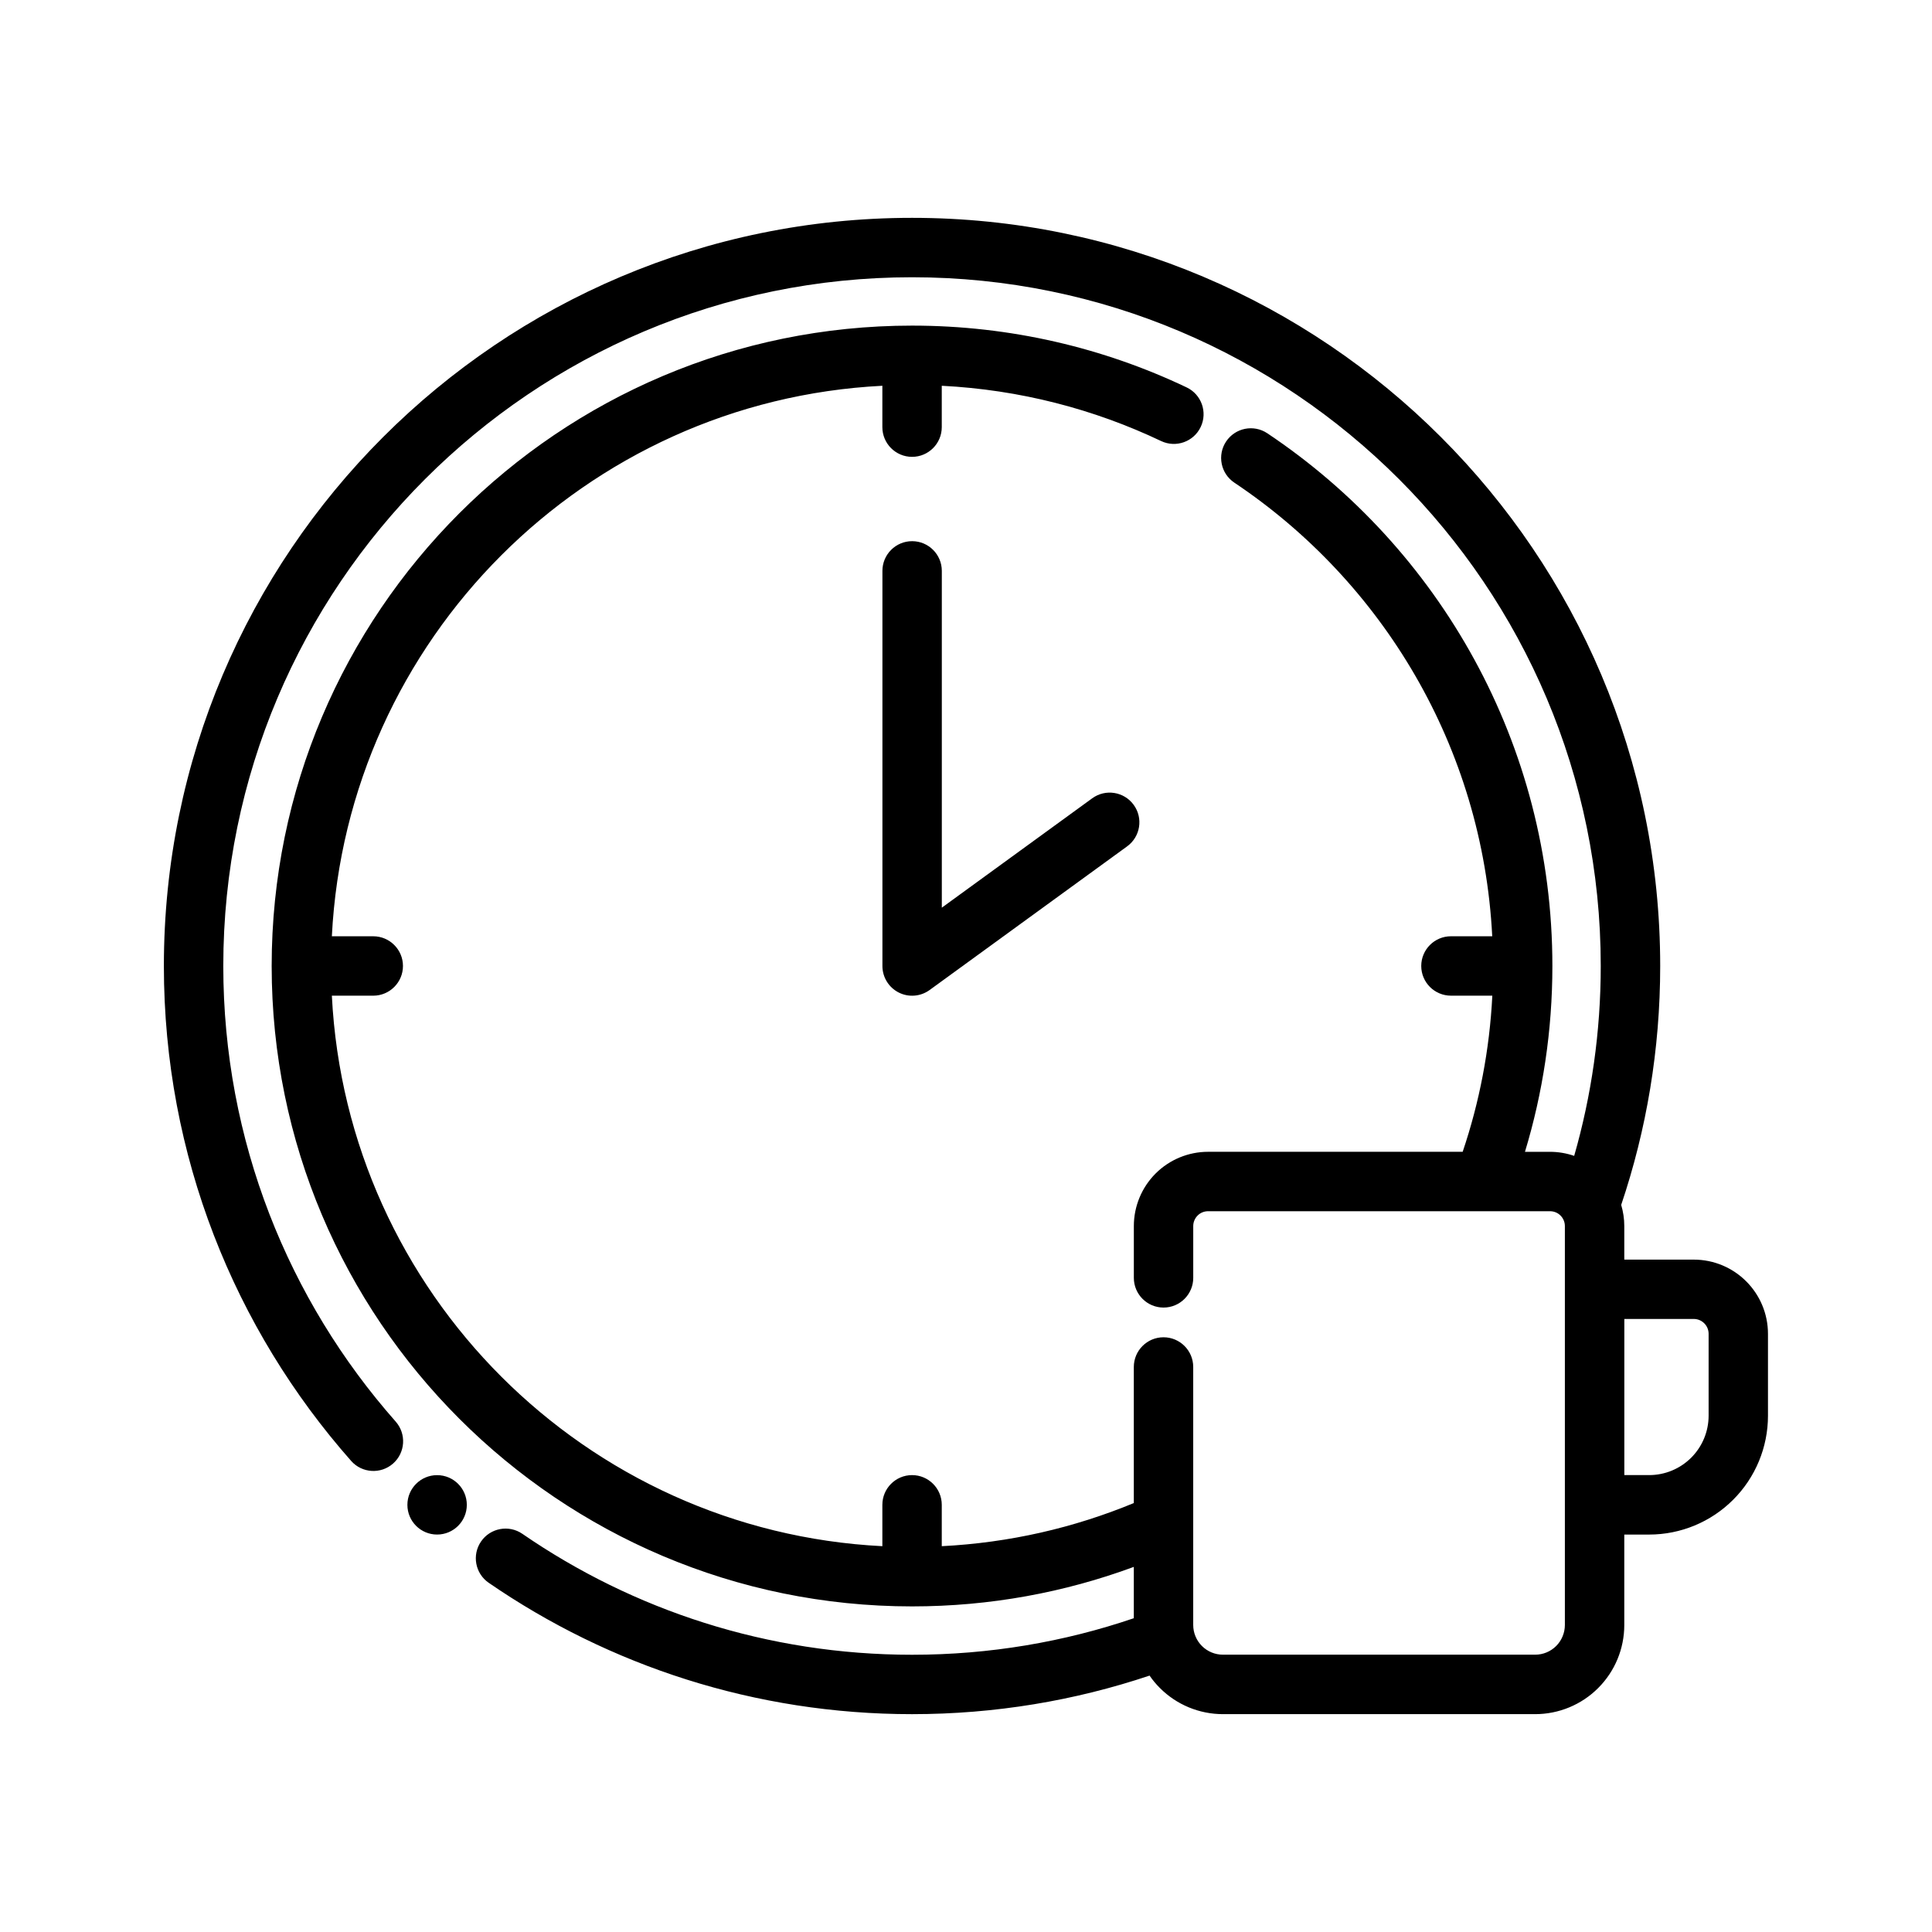
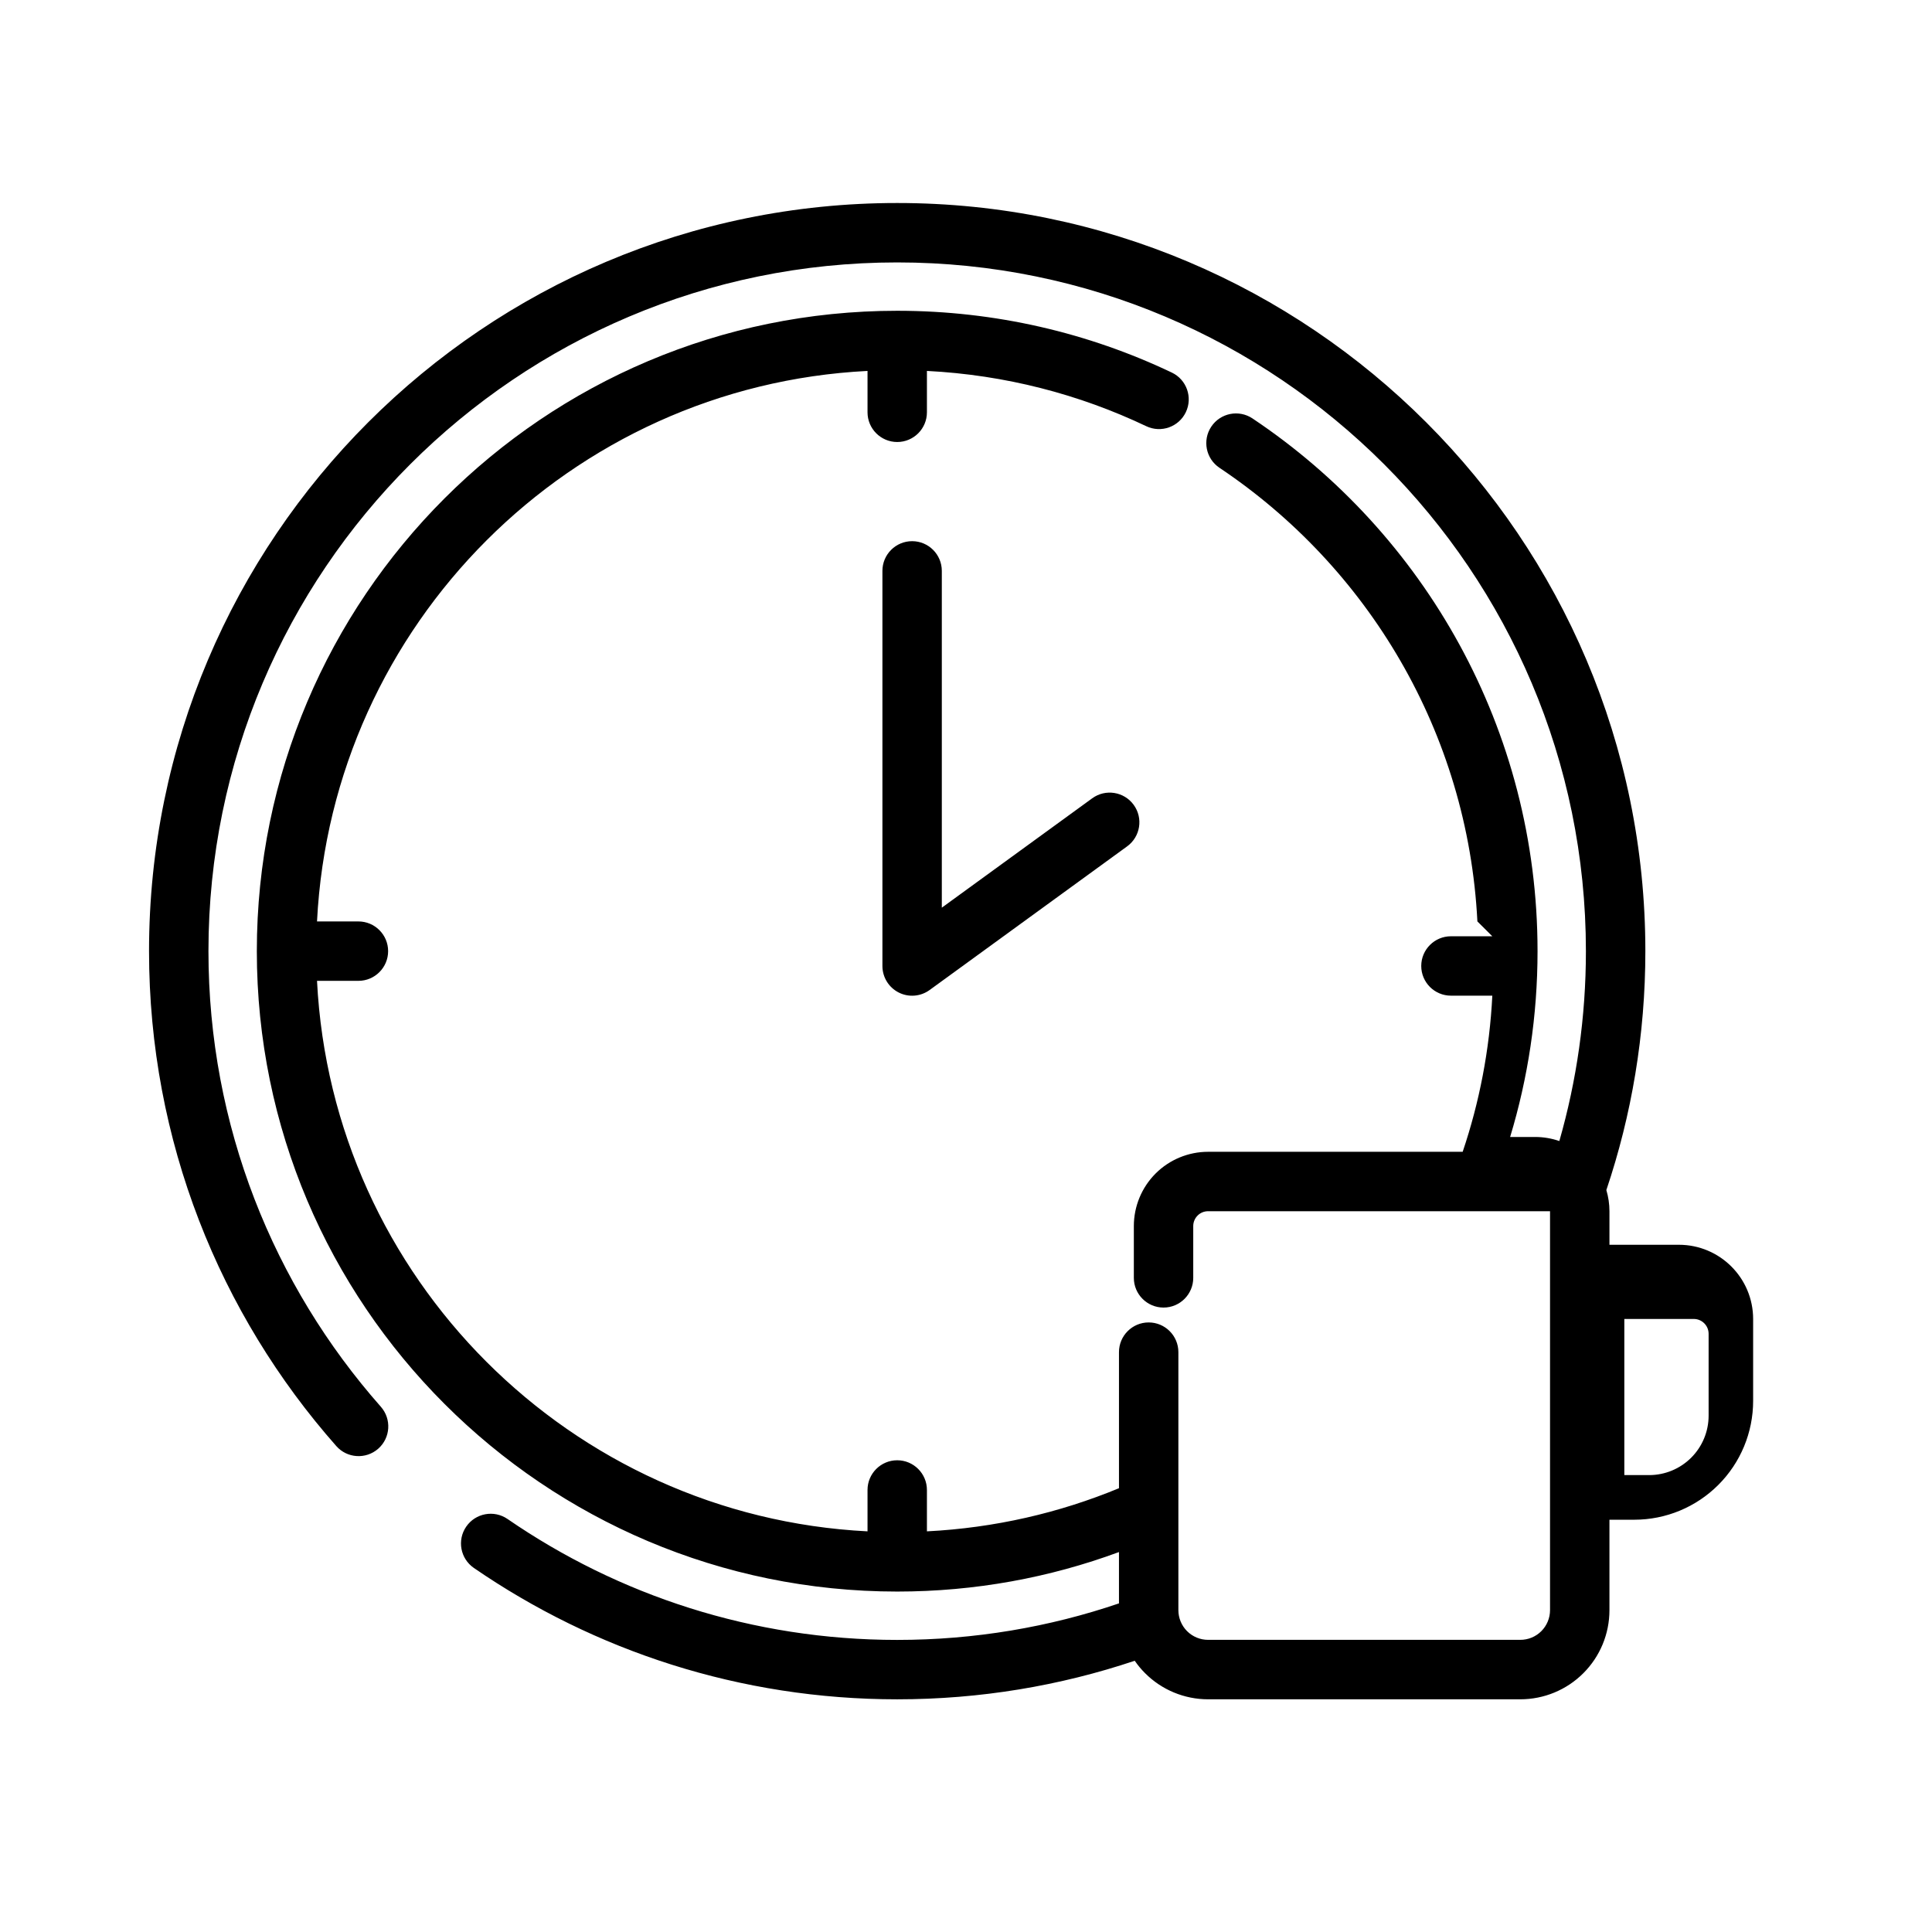
<svg xmlns="http://www.w3.org/2000/svg" fill="#000000" width="800px" height="800px" version="1.1" viewBox="144 144 512 512">
  <g fill-rule="evenodd">
    <path d="m377.85 295.29v104.71c0 2.961 1.66 5.668 4.297 7.016s5.809 1.094 8.203-0.645l52.355-38.078c3.519-2.559 4.297-7.484 1.738-10.996-2.559-3.519-7.484-4.297-10.996-1.738l-39.855 28.984v-89.254c0-4.344-3.527-7.871-7.871-7.871s-7.871 3.527-7.871 7.871z" />
-     <path d="m267.71 542.8c0 4.348-3.527 7.871-7.875 7.871-4.348 0-7.871-3.523-7.871-7.871s3.523-7.871 7.871-7.871c4.348 0 7.875 3.523 7.875 7.871" />
-     <path d="m539.48 392.12h-10.965c-4.344 0-7.871 3.527-7.871 7.871s3.527 7.871 7.871 7.871h10.965c-0.723 14.398-3.434 28.285-7.856 41.375h-67.465c-5.219 0-10.227 2.07-13.918 5.762-3.684 3.691-5.762 8.699-5.762 13.918v13.73c0 4.344 3.527 7.871 7.871 7.871s7.871-3.527 7.871-7.871v-13.73c0-1.047 0.418-2.047 1.156-2.785 0.73-0.738 1.738-1.148 2.777-1.148h90.621c1.039 0 2.047 0.41 2.777 1.148 0.738 0.738 1.156 1.738 1.156 2.785v105.72c0 2.086-0.836 4.094-2.305 5.566-1.48 1.48-3.481 2.305-5.566 2.305h-82.75c-2.086 0-4.086-0.828-5.566-2.305-1.473-1.473-2.305-3.481-2.305-5.566v-68.375c0-4.344-3.527-7.871-7.871-7.871s-7.871 3.527-7.871 7.871v36.062c-15.809 6.543-32.945 10.523-50.895 11.43v-10.965c0-4.344-3.527-7.871-7.871-7.871s-7.871 3.527-7.871 7.871v10.965c-78.711-3.977-141.92-67.18-145.89-145.89h10.973c4.336 0 7.871-3.527 7.871-7.871s-3.535-7.871-7.871-7.871h-10.973c3.977-78.719 67.18-141.92 145.89-145.89v10.965c0 4.344 3.527 7.871 7.871 7.871s7.871-3.527 7.871-7.871v-10.965c20.719 1.047 40.359 6.195 58.129 14.648 3.93 1.867 8.629 0.195 10.492-3.731 1.867-3.922 0.195-8.621-3.723-10.484-22.059-10.5-46.734-16.375-72.77-16.375-93.66 0-169.71 76.043-169.71 169.71 0 93.66 76.043 169.71 169.71 169.71 20.656 0 40.445-3.699 58.766-10.469v13.602c-18.445 6.281-38.211 9.684-58.766 9.684-38.32 0-73.895-11.832-103.27-32.047-3.582-2.465-8.484-1.559-10.949 2.023-2.465 3.582-1.559 8.484 2.023 10.949 31.914 21.953 70.566 34.816 112.2 34.816 21.996 0 43.156-3.59 62.938-10.219 0.805 1.172 1.723 2.281 2.746 3.297 4.426 4.434 10.438 6.918 16.695 6.918h82.75c6.258 0 12.273-2.488 16.695-6.918 4.434-4.426 6.918-10.43 6.918-16.695v-23.977h6.59c8.352 0 16.359-3.32 22.262-9.227 5.91-5.902 9.227-13.918 9.227-22.262v-21.695c0-10.871-8.809-19.68-19.68-19.68h-18.398v-8.879c0-1.922-0.285-3.809-0.82-5.621 6.699-19.875 10.336-41.172 10.336-63.309 0-109.43-88.836-198.27-198.27-198.27-109.43 0-198.27 88.836-198.27 198.27 0 50.27 18.75 96.195 49.633 131.16 2.875 3.258 7.856 3.566 11.117 0.684 3.25-2.875 3.559-7.848 0.684-11.109-28.426-32.188-45.688-74.461-45.688-120.74 0-100.74 81.781-182.52 182.52-182.52s182.52 81.781 182.52 182.52c0 17.453-2.457 34.336-7.039 50.324-2.047-0.707-4.211-1.078-6.414-1.078h-6.629c4.723-15.586 7.266-32.125 7.266-49.246 0-58.836-30-110.73-75.539-141.17-3.613-2.418-8.5-1.449-10.918 2.164-2.418 3.613-1.441 8.508 2.172 10.918 39.266 26.262 65.809 70.086 68.344 120.21zm34.984 101.42v41.375h6.59c4.172 0 8.18-1.66 11.133-4.613s4.613-6.957 4.613-11.133v-21.695c0-2.172-1.762-3.938-3.938-3.938h-18.398z" />
+     <path d="m539.48 392.12h-10.965c-4.344 0-7.871 3.527-7.871 7.871s3.527 7.871 7.871 7.871h10.965c-0.723 14.398-3.434 28.285-7.856 41.375h-67.465c-5.219 0-10.227 2.07-13.918 5.762-3.684 3.691-5.762 8.699-5.762 13.918v13.73c0 4.344 3.527 7.871 7.871 7.871s7.871-3.527 7.871-7.871v-13.73c0-1.047 0.418-2.047 1.156-2.785 0.73-0.738 1.738-1.148 2.777-1.148h90.621v105.72c0 2.086-0.836 4.094-2.305 5.566-1.48 1.48-3.481 2.305-5.566 2.305h-82.75c-2.086 0-4.086-0.828-5.566-2.305-1.473-1.473-2.305-3.481-2.305-5.566v-68.375c0-4.344-3.527-7.871-7.871-7.871s-7.871 3.527-7.871 7.871v36.062c-15.809 6.543-32.945 10.523-50.895 11.43v-10.965c0-4.344-3.527-7.871-7.871-7.871s-7.871 3.527-7.871 7.871v10.965c-78.711-3.977-141.92-67.18-145.89-145.89h10.973c4.336 0 7.871-3.527 7.871-7.871s-3.535-7.871-7.871-7.871h-10.973c3.977-78.719 67.18-141.92 145.89-145.89v10.965c0 4.344 3.527 7.871 7.871 7.871s7.871-3.527 7.871-7.871v-10.965c20.719 1.047 40.359 6.195 58.129 14.648 3.93 1.867 8.629 0.195 10.492-3.731 1.867-3.922 0.195-8.621-3.723-10.484-22.059-10.5-46.734-16.375-72.77-16.375-93.66 0-169.71 76.043-169.71 169.71 0 93.66 76.043 169.71 169.71 169.71 20.656 0 40.445-3.699 58.766-10.469v13.602c-18.445 6.281-38.211 9.684-58.766 9.684-38.32 0-73.895-11.832-103.27-32.047-3.582-2.465-8.484-1.559-10.949 2.023-2.465 3.582-1.559 8.484 2.023 10.949 31.914 21.953 70.566 34.816 112.2 34.816 21.996 0 43.156-3.59 62.938-10.219 0.805 1.172 1.723 2.281 2.746 3.297 4.426 4.434 10.438 6.918 16.695 6.918h82.75c6.258 0 12.273-2.488 16.695-6.918 4.434-4.426 6.918-10.43 6.918-16.695v-23.977h6.59c8.352 0 16.359-3.32 22.262-9.227 5.91-5.902 9.227-13.918 9.227-22.262v-21.695c0-10.871-8.809-19.68-19.68-19.68h-18.398v-8.879c0-1.922-0.285-3.809-0.82-5.621 6.699-19.875 10.336-41.172 10.336-63.309 0-109.43-88.836-198.27-198.27-198.27-109.43 0-198.27 88.836-198.27 198.27 0 50.27 18.75 96.195 49.633 131.16 2.875 3.258 7.856 3.566 11.117 0.684 3.25-2.875 3.559-7.848 0.684-11.109-28.426-32.188-45.688-74.461-45.688-120.74 0-100.74 81.781-182.52 182.52-182.52s182.52 81.781 182.52 182.52c0 17.453-2.457 34.336-7.039 50.324-2.047-0.707-4.211-1.078-6.414-1.078h-6.629c4.723-15.586 7.266-32.125 7.266-49.246 0-58.836-30-110.73-75.539-141.17-3.613-2.418-8.5-1.449-10.918 2.164-2.418 3.613-1.441 8.508 2.172 10.918 39.266 26.262 65.809 70.086 68.344 120.21zm34.984 101.42v41.375h6.59c4.172 0 8.18-1.66 11.133-4.613s4.613-6.957 4.613-11.133v-21.695c0-2.172-1.762-3.938-3.938-3.938h-18.398z" />
  </g>
</svg>